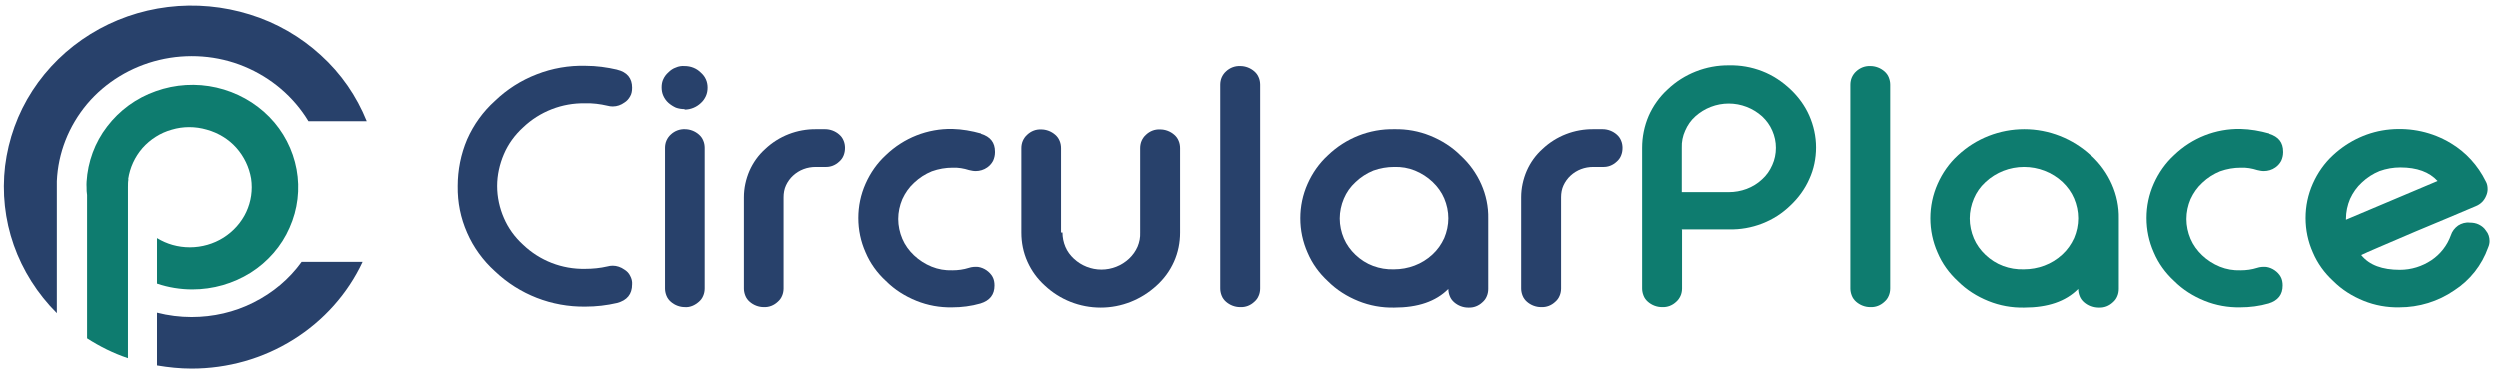
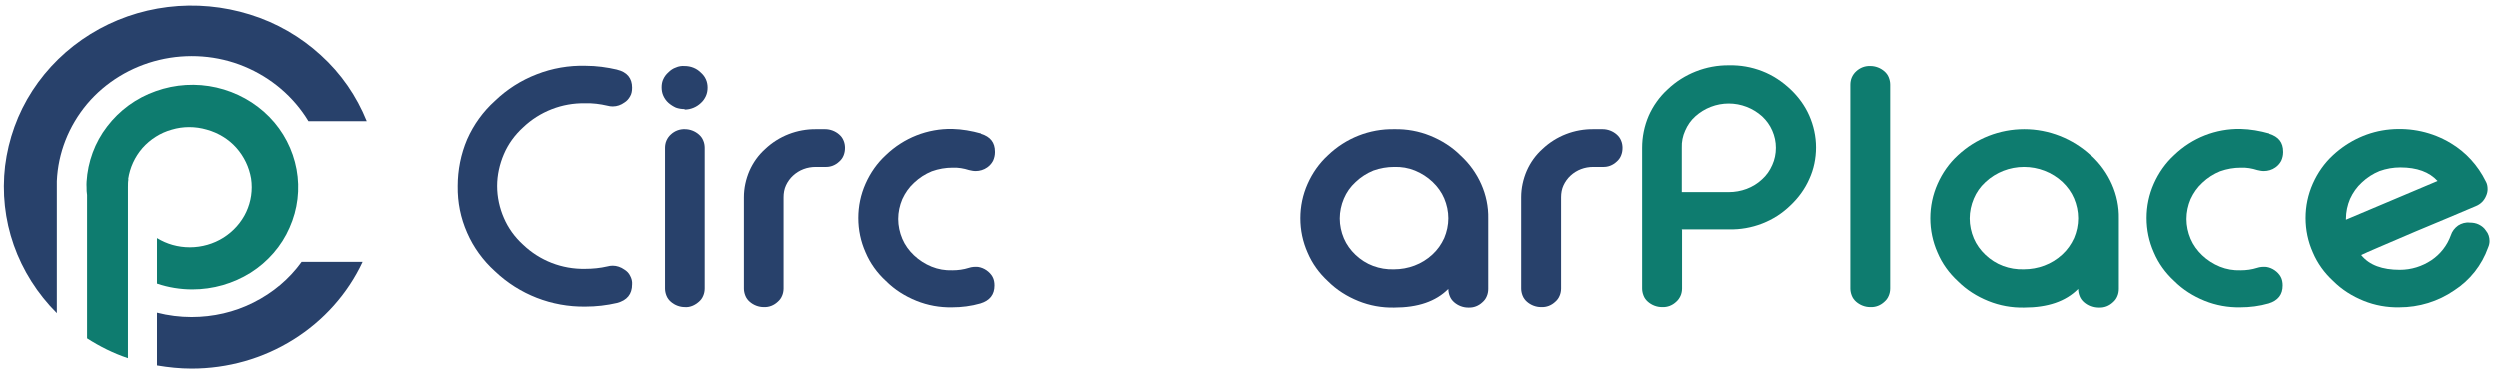
<svg xmlns="http://www.w3.org/2000/svg" width="928" height="140" viewBox="0 0 928 140" fill="none">
  <path d="M229.079 25.871C232.85 26.769 234.646 29.104 234.646 32.518C234.646 33.776 234.467 34.853 233.928 35.752C233.389 36.74 232.671 37.548 231.773 38.087C230.515 38.986 229.079 39.525 227.462 39.525C226.834 39.525 226.115 39.435 225.487 39.255C222.793 38.626 220.009 38.267 217.225 38.357C208.694 38.177 200.343 41.411 194.147 47.34C191.093 50.124 188.669 53.448 187.052 57.221C185.436 60.993 184.538 65.036 184.538 69.078C184.538 73.12 185.436 77.252 187.052 80.935C188.669 84.708 191.093 88.032 194.147 90.816C200.343 96.745 208.604 99.979 217.225 99.799C220.009 99.799 222.793 99.53 225.487 98.901C226.115 98.721 226.834 98.631 227.462 98.631C228.989 98.631 230.515 99.17 231.773 100.069C232.671 100.608 233.479 101.416 233.928 102.404C234.467 103.392 234.736 104.47 234.646 105.548C234.646 109.231 232.76 111.477 229.079 112.465C225.217 113.363 221.266 113.812 217.315 113.812C204.833 113.992 192.8 109.321 183.73 100.697C179.33 96.745 175.738 91.805 173.403 86.415C170.978 80.935 169.811 75.097 169.901 69.078C169.901 63.149 171.068 57.221 173.403 51.741C175.828 46.262 179.33 41.411 183.73 37.458C188.22 33.147 193.428 29.823 199.265 27.577C205.012 25.332 211.208 24.254 217.405 24.433C221.356 24.433 225.307 24.972 229.168 25.871H229.079Z" fill="#28416B" />
  <path d="M254.133 40.513C253.055 40.513 251.888 40.333 250.9 39.974C249.912 39.525 248.924 38.896 248.116 38.177C247.308 37.459 246.679 36.56 246.23 35.572C245.781 34.584 245.602 33.506 245.602 32.428C245.602 31.35 245.781 30.272 246.23 29.374C246.679 28.386 247.308 27.578 248.116 26.859C248.924 26.05 249.822 25.422 250.9 25.062C251.888 24.613 253.055 24.434 254.133 24.523C256.378 24.523 258.533 25.332 260.149 26.949C260.957 27.667 261.586 28.476 262.035 29.464C262.484 30.452 262.664 31.53 262.664 32.518C262.664 33.596 262.484 34.674 262.035 35.662C261.586 36.65 260.957 37.548 260.149 38.267C258.533 39.794 256.378 40.693 254.133 40.693V40.513ZM254.223 47.969C256.108 47.969 257.994 48.687 259.431 49.945C260.149 50.574 260.688 51.292 261.047 52.191C261.406 52.999 261.586 53.987 261.586 54.885V107.076C261.586 107.974 261.406 108.962 261.047 109.77C260.688 110.669 260.149 111.387 259.431 112.016C258.712 112.645 257.904 113.184 257.006 113.543C256.108 113.903 255.121 114.082 254.223 113.992C252.337 113.992 250.451 113.274 249.014 112.016C248.296 111.387 247.757 110.669 247.398 109.77C247.039 108.872 246.859 107.974 246.859 107.076V54.885C246.859 53.987 247.039 52.999 247.398 52.191C247.757 51.382 248.296 50.574 249.014 49.945C250.451 48.597 252.337 47.879 254.312 47.969H254.223Z" fill="#28416B" />
  <path d="M306.306 47.968C308.192 47.968 310.078 48.687 311.514 49.944C312.233 50.573 312.772 51.292 313.131 52.19C313.49 52.998 313.67 53.987 313.67 54.885C313.67 55.963 313.49 56.861 313.131 57.759C312.772 58.658 312.233 59.376 311.514 60.005C310.078 61.352 308.282 62.071 306.306 61.981H302.804C299.661 61.981 296.698 63.059 294.363 65.215C293.285 66.203 292.387 67.461 291.759 68.808C291.13 70.156 290.861 71.683 290.861 73.21V107.075C290.861 107.973 290.681 108.961 290.322 109.77C289.963 110.668 289.424 111.387 288.705 112.016C287.269 113.363 285.473 114.082 283.497 113.992C281.611 113.992 279.726 113.273 278.289 112.016C277.57 111.387 277.032 110.668 276.672 109.77C276.313 108.872 276.134 107.973 276.134 107.075V73.21C276.134 69.886 276.852 66.562 278.199 63.419C279.546 60.364 281.521 57.58 284.036 55.334C289.154 50.483 295.979 47.878 302.984 47.968H306.396H306.306Z" fill="#28416B" />
  <path d="M364.136 49.675C367.639 50.753 369.345 52.909 369.345 56.322V56.592C369.345 57.67 369.075 58.748 368.626 59.736C368.088 60.724 367.369 61.532 366.471 62.161C365.214 63.06 363.687 63.509 362.161 63.509C361.353 63.509 360.544 63.329 359.736 63.15C357.761 62.521 355.695 62.161 353.63 62.251C351.026 62.251 348.422 62.7 345.907 63.599C343.483 64.587 341.238 66.024 339.352 67.82C337.466 69.527 336.029 71.593 334.952 73.929C333.964 76.264 333.425 78.78 333.425 81.295C333.425 83.81 333.964 86.325 334.952 88.661C335.939 90.996 337.466 93.062 339.262 94.769C341.148 96.566 343.393 98.003 345.817 98.991C348.242 99.979 350.846 100.428 353.54 100.338C355.605 100.338 357.671 100.069 359.646 99.44C360.724 99.081 361.891 98.991 363.059 99.081C364.226 99.26 365.304 99.71 366.202 100.338C367.1 100.967 367.908 101.776 368.447 102.764C368.986 103.752 369.165 104.83 369.165 105.998C369.165 109.321 367.459 111.567 363.957 112.645C360.544 113.633 356.952 114.082 353.45 114.082C348.871 114.172 344.381 113.363 340.16 111.657C335.939 109.95 332.078 107.525 328.845 104.291C325.613 101.326 323.008 97.733 321.302 93.691C319.506 89.649 318.608 85.337 318.608 80.935C318.608 76.534 319.506 72.222 321.302 68.18C323.098 64.138 325.613 60.544 328.845 57.58C335.49 51.202 344.291 47.699 353.54 47.879C357.132 47.968 360.724 48.597 364.226 49.585L364.136 49.675Z" fill="#28416B" />
-   <path d="M394.399 86.325C394.399 88.122 394.758 89.918 395.477 91.625C396.195 93.332 397.273 94.769 398.62 96.027C401.404 98.632 405.085 100.069 408.857 100.069C412.628 100.069 416.31 98.632 419.094 96.027C420.441 94.769 421.519 93.242 422.237 91.625C422.955 89.918 423.315 88.122 423.225 86.325V54.975C423.225 54.077 423.404 53.089 423.764 52.28C424.123 51.472 424.662 50.663 425.38 50.035C426.817 48.687 428.613 47.968 430.588 48.058H430.678C432.564 48.058 434.45 48.777 435.886 50.035C436.605 50.663 437.144 51.382 437.503 52.28C437.862 53.089 438.042 54.077 438.042 54.975V86.325C438.042 90.008 437.323 93.691 435.797 97.105C434.27 100.518 432.115 103.482 429.331 105.998C423.674 111.208 416.31 114.172 408.587 114.172C400.865 114.172 393.501 111.297 387.844 105.998C385.06 103.482 382.905 100.518 381.378 97.105C379.852 93.691 379.133 90.098 379.133 86.325V54.975C379.133 54.077 379.313 53.089 379.672 52.28C380.031 51.472 380.57 50.663 381.288 50.035C382.725 48.687 384.521 47.968 386.497 48.058C388.383 48.058 390.268 48.777 391.705 50.035C392.424 50.663 392.962 51.382 393.322 52.28C393.681 53.089 393.86 54.077 393.86 54.975V86.325H394.309H394.399Z" fill="#28416B" />
-   <path d="M460.402 24.523C462.288 24.523 464.173 25.242 465.61 26.499C466.329 27.128 466.867 27.847 467.227 28.745C467.586 29.553 467.765 30.542 467.765 31.44V107.075C467.765 107.974 467.586 108.962 467.227 109.77C466.867 110.668 466.329 111.387 465.61 112.016C464.173 113.363 462.377 114.082 460.402 113.992H460.312C458.426 113.992 456.54 113.273 455.104 112.016C454.385 111.387 453.846 110.668 453.487 109.77C453.128 108.872 452.948 107.974 452.948 107.075V31.44C452.948 30.542 453.128 29.553 453.487 28.745C453.846 27.937 454.385 27.128 455.104 26.499C456.54 25.152 458.426 24.433 460.402 24.523Z" fill="#28416B" />
  <path d="M542.208 57.76C545.441 60.724 548.045 64.317 549.841 68.36C551.637 72.402 552.535 76.714 552.446 81.115V107.255C552.446 108.154 552.266 109.142 551.907 109.95C551.548 110.848 551.009 111.567 550.29 112.196C548.854 113.543 547.058 114.262 545.082 114.172H544.992C543.106 114.172 541.221 113.453 539.784 112.196C539.065 111.567 538.527 110.848 538.167 109.95C537.808 109.052 537.629 108.154 537.629 107.255C532.959 111.926 526.314 114.172 517.514 114.172C512.934 114.262 508.444 113.453 504.223 111.747C500.003 110.04 496.141 107.615 492.909 104.381C489.676 101.416 487.072 97.823 485.365 93.781C483.569 89.739 482.671 85.427 482.671 81.025C482.671 76.624 483.569 72.312 485.365 68.27C487.161 64.228 489.676 60.634 492.909 57.67C499.554 51.292 508.354 47.789 517.603 47.969C522.183 47.879 526.673 48.687 530.894 50.394C535.114 52.101 538.976 54.526 542.208 57.76ZM503.146 67.641C501.26 69.348 499.823 71.414 498.835 73.749C497.847 76.085 497.309 78.6 497.309 81.115C497.309 83.63 497.847 86.146 498.835 88.481C499.823 90.817 501.35 92.883 503.146 94.59C505.031 96.386 507.276 97.823 509.701 98.722C512.126 99.62 514.73 100.069 517.424 99.979C522.722 99.979 527.84 98.093 531.702 94.5C533.588 92.793 535.024 90.727 536.102 88.391C537.09 86.056 537.629 83.541 537.629 81.025C537.629 78.51 537.09 75.995 536.102 73.659C535.114 71.324 533.588 69.258 531.792 67.551C529.906 65.755 527.661 64.317 525.236 63.329C522.812 62.341 520.208 61.892 517.514 61.982C514.909 61.982 512.305 62.431 509.791 63.329C507.366 64.317 505.121 65.755 503.235 67.551L503.146 67.641Z" fill="#28416B" />
  <path d="M594.921 47.968C596.807 47.968 598.693 48.687 600.129 49.944C600.848 50.573 601.387 51.292 601.746 52.19C602.105 52.998 602.285 53.987 602.285 54.885C602.285 55.963 602.105 56.861 601.746 57.759C601.387 58.658 600.848 59.376 600.129 60.005C598.693 61.352 596.897 62.071 594.921 61.981H591.419C588.276 61.981 585.313 63.059 582.978 65.215C581.9 66.203 581.002 67.461 580.374 68.808C579.745 70.156 579.476 71.683 579.476 73.21V107.075C579.476 107.973 579.296 108.961 578.937 109.77C578.578 110.668 578.039 111.387 577.32 112.016C575.884 113.363 574.088 114.082 572.112 113.992H572.022C570.136 113.992 568.251 113.273 566.814 112.016C566.095 111.387 565.557 110.668 565.197 109.77C564.838 108.872 564.659 107.973 564.659 107.075V73.21C564.659 69.886 565.377 66.562 566.724 63.419C568.071 60.364 570.047 57.58 572.561 55.334C577.68 50.483 584.504 47.878 591.509 47.968H594.921Z" fill="#28416B" />
  <path d="M624.375 85.337V107.075C624.375 107.973 624.196 108.962 623.836 109.77C623.477 110.579 622.938 111.387 622.22 112.016C620.783 113.363 618.987 114.082 617.012 113.992H616.922C615.036 113.992 613.15 113.273 611.714 112.016C610.995 111.387 610.456 110.668 610.097 109.77C609.738 108.872 609.558 107.973 609.558 107.075V54.885C609.558 50.843 610.367 46.8 611.983 43.028C613.599 39.345 616.024 35.931 618.987 33.236C625.094 27.398 633.355 24.164 641.796 24.254C646.017 24.164 650.148 24.882 654.099 26.41C658.05 27.936 661.552 30.272 664.605 33.147C667.569 35.931 669.993 39.255 671.61 42.938C673.226 46.621 674.124 50.663 674.124 54.705C674.124 58.748 673.316 62.79 671.61 66.473C669.993 70.156 667.569 73.479 664.605 76.264C661.552 79.228 658.05 81.474 654.099 83.001C650.148 84.528 646.017 85.247 641.796 85.157H624.285V85.337H624.375ZM624.375 71.324H641.707C646.286 71.324 650.776 69.707 654.099 66.563C655.715 65.125 656.972 63.329 657.87 61.263C658.768 59.287 659.217 57.131 659.217 54.885C659.217 52.639 658.768 50.573 657.87 48.507C656.972 46.441 655.715 44.734 654.099 43.207C650.686 40.153 646.286 38.446 641.707 38.446C637.127 38.446 632.727 40.153 629.314 43.207C627.698 44.645 626.441 46.441 625.543 48.507C624.645 50.483 624.196 52.639 624.285 54.885V71.324H624.375Z" fill="#0E7C6F" />
  <path d="M694.328 24.523C696.214 24.523 698.1 25.242 699.537 26.499C700.255 27.128 700.794 27.847 701.153 28.745C701.512 29.643 701.692 30.542 701.692 31.44V107.075C701.692 107.974 701.512 108.962 701.153 109.77C700.794 110.668 700.255 111.387 699.537 112.016C698.1 113.363 696.304 114.082 694.328 113.992H694.239C692.353 113.992 690.467 113.273 689.03 112.016C688.312 111.387 687.773 110.668 687.414 109.77C687.055 108.872 686.875 107.974 686.875 107.075V31.44C686.875 30.542 687.055 29.553 687.414 28.745C687.773 27.937 688.312 27.128 689.03 26.499C690.467 25.152 692.353 24.433 694.328 24.523Z" fill="#0E7C6F" />
  <path d="M776.136 57.759C779.369 60.723 781.973 64.317 783.769 68.359C785.565 72.401 786.463 76.713 786.373 81.114V107.254C786.373 108.153 786.194 109.141 785.835 109.949C785.475 110.848 784.937 111.566 784.218 112.195C782.781 113.542 780.985 114.261 779.01 114.171H778.92C777.034 114.171 775.149 113.453 773.712 112.195C772.993 111.566 772.455 110.848 772.095 109.949C771.736 109.051 771.557 108.153 771.557 107.254C766.887 111.925 760.242 114.171 751.441 114.171C746.862 114.261 742.372 113.453 738.151 111.746C733.931 110.039 730.069 107.614 726.836 104.38C723.604 101.416 720.999 97.822 719.293 93.78C717.497 89.738 716.599 85.426 716.599 81.025C716.599 76.623 717.497 72.311 719.293 68.269C721.089 64.227 723.604 60.634 726.836 57.669C733.571 51.381 742.372 47.968 751.531 47.968C760.691 47.968 769.491 51.471 776.226 57.669L776.136 57.759ZM737.074 67.64C735.188 69.347 733.751 71.413 732.763 73.749C731.775 76.084 731.237 78.599 731.237 81.114C731.237 83.63 731.775 86.145 732.763 88.48C733.751 90.816 735.278 92.882 737.074 94.589C738.959 96.385 741.204 97.822 743.629 98.721C746.053 99.619 748.658 100.068 751.352 99.978C756.65 99.978 761.768 98.092 765.63 94.499C767.516 92.792 768.952 90.726 770.03 88.391C771.018 86.055 771.557 83.54 771.557 81.025C771.557 78.509 771.018 75.994 770.03 73.659C769.042 71.323 767.516 69.257 765.72 67.55C761.858 63.957 756.74 61.981 751.441 61.981C746.143 61.981 741.025 63.957 737.163 67.55H737.074V67.64Z" fill="#0E7C6F" />
  <path d="M842.228 49.675C845.73 50.753 847.437 52.909 847.437 56.322V56.592C847.437 57.67 847.167 58.748 846.718 59.736C846.179 60.724 845.461 61.532 844.563 62.161C843.306 63.06 841.779 63.509 840.253 63.509C839.444 63.509 838.636 63.329 837.828 63.15C835.852 62.521 833.787 62.161 831.722 62.251C829.118 62.251 826.513 62.7 823.999 63.599C821.574 64.587 819.329 66.024 817.444 67.82C815.558 69.527 814.121 71.593 813.043 73.929C812.056 76.264 811.517 78.78 811.517 81.295C811.517 83.81 812.056 86.325 813.043 88.661C814.031 90.996 815.558 93.062 817.354 94.769C819.24 96.566 821.485 98.003 823.909 98.991C826.334 99.979 828.938 100.428 831.632 100.338C833.697 100.338 835.763 100.069 837.738 99.44C838.816 99.081 839.983 98.991 841.151 99.081C842.318 99.26 843.396 99.71 844.294 100.338C845.192 100.967 846 101.776 846.539 102.764C847.077 103.752 847.257 104.83 847.257 105.998C847.257 109.321 845.551 111.567 842.049 112.645C838.636 113.633 835.044 114.082 831.542 114.082C826.962 114.172 822.472 113.363 818.252 111.657C814.031 109.95 810.17 107.525 806.937 104.291C803.704 101.326 801.1 97.733 799.394 93.691C797.598 89.649 796.7 85.337 796.7 80.935C796.7 76.534 797.598 72.222 799.394 68.18C801.19 64.138 803.704 60.544 806.937 57.58C813.582 51.202 822.383 47.699 831.632 47.879C835.224 47.968 838.816 48.597 842.318 49.585H842.228V49.675Z" fill="#0E7C6F" />
  <path d="M922.689 67.281C923.227 68.18 923.407 69.168 923.407 70.246C923.407 71.054 923.227 71.863 922.868 72.671C922.509 73.569 921.97 74.378 921.342 75.007C920.713 75.635 919.905 76.174 919.007 76.534C913.26 78.959 905.896 82.103 896.557 85.966C885.063 90.906 878.417 93.691 876.442 94.679C879.495 98.452 884.344 100.159 890.81 100.159C895.03 100.159 899.071 98.901 902.574 96.565C905.896 94.32 908.41 91.086 909.757 87.313C910.206 85.876 911.194 84.618 912.451 83.72C913.709 82.912 915.235 82.462 916.762 82.642C917.929 82.642 919.097 82.822 920.174 83.361C921.252 83.9 922.15 84.618 922.778 85.606C923.676 86.684 924.125 88.032 924.125 89.469C924.125 90.277 923.946 91.086 923.587 91.894C921.252 98.452 916.852 104.021 911.015 107.794C904.998 111.926 897.904 114.082 890.63 114.082C886.05 114.172 881.56 113.363 877.34 111.657C873.119 109.95 869.258 107.524 866.025 104.291C862.792 101.326 860.188 97.733 858.482 93.691C856.686 89.649 855.788 85.337 855.788 80.935C855.788 76.534 856.686 72.222 858.482 68.18C860.278 64.137 862.792 60.544 866.025 57.58C871.862 52.19 879.226 48.777 887.128 48.058C895.03 47.34 902.933 49.046 909.757 53.178C915.325 56.502 919.815 61.443 922.689 67.281ZM890.989 62.161C888.385 62.161 885.781 62.61 883.267 63.509C880.842 64.497 878.597 65.934 876.711 67.731C874.826 69.437 873.389 71.503 872.311 73.839C871.323 76.174 870.785 78.69 870.785 81.205V81.564L904.819 67.192C901.765 63.868 897.186 62.161 890.989 62.161Z" fill="#0E7C6F" />
  <path d="M71.121 117.675C66.81 117.675 62.5 117.136 58.279 116.058V135.641C62.5 136.359 66.81 136.809 71.121 136.809C84.501 136.809 97.611 133.126 108.926 126.029C120.151 119.023 129.131 108.962 134.609 97.194H111.979C107.4 103.572 101.293 108.692 94.109 112.285C87.015 115.879 79.113 117.675 71.121 117.675Z" fill="#28416B" />
  <path d="M21.104 67.281C21.552 56.771 25.504 46.8 32.328 38.626C39.153 30.541 48.582 24.792 59.089 22.277C69.595 19.762 80.73 20.57 90.698 24.702C100.666 28.834 109.017 35.931 114.495 45.003H136.136C132.365 35.661 126.618 27.307 119.075 20.48C111.621 13.653 102.641 8.443 92.763 5.389C82.975 2.335 72.558 1.347 62.321 2.604C52.084 3.862 42.296 7.276 33.586 12.665C24.875 18.055 17.512 25.241 12.034 33.685C6.556 42.129 3.144 51.651 1.886 61.622C0.719 71.503 1.797 81.564 5.119 90.995C8.442 100.427 13.919 109.051 21.104 116.237V67.371V67.281Z" fill="#28416B" />
  <path d="M47.594 66.473C48.223 62.251 50.019 58.299 52.892 54.975C55.766 51.742 59.538 49.316 63.758 48.148C67.979 46.891 72.469 46.891 76.779 48.148C81 49.316 84.861 51.652 87.735 54.886C90.608 58.119 92.494 62.072 93.212 66.294C93.841 70.516 93.212 74.827 91.416 78.69C89.62 82.553 86.657 85.876 82.975 88.212C79.293 90.547 74.893 91.805 70.493 91.805C66.093 91.805 61.962 90.637 58.28 88.391V105.279C62.501 106.716 66.991 107.435 71.391 107.435C79.114 107.435 86.567 105.279 93.033 101.237C99.409 97.195 104.527 91.356 107.49 84.529C110.544 77.702 111.442 70.156 110.095 62.88C108.748 55.604 105.245 48.777 99.947 43.388C94.649 37.998 87.824 34.225 80.371 32.518C72.918 30.811 65.105 31.261 57.831 33.866C50.648 36.381 44.361 40.962 39.782 46.981C35.202 52.909 32.598 60.096 32.149 67.461C32.149 68.18 32.059 68.809 32.149 69.528C32.149 70.426 32.149 71.414 32.328 72.402V125.58C37.088 128.634 42.117 131.15 47.505 132.946V69.528C47.505 68.45 47.505 67.461 47.684 66.563H47.594V66.473Z" fill="#0E7C6F" />
</svg>